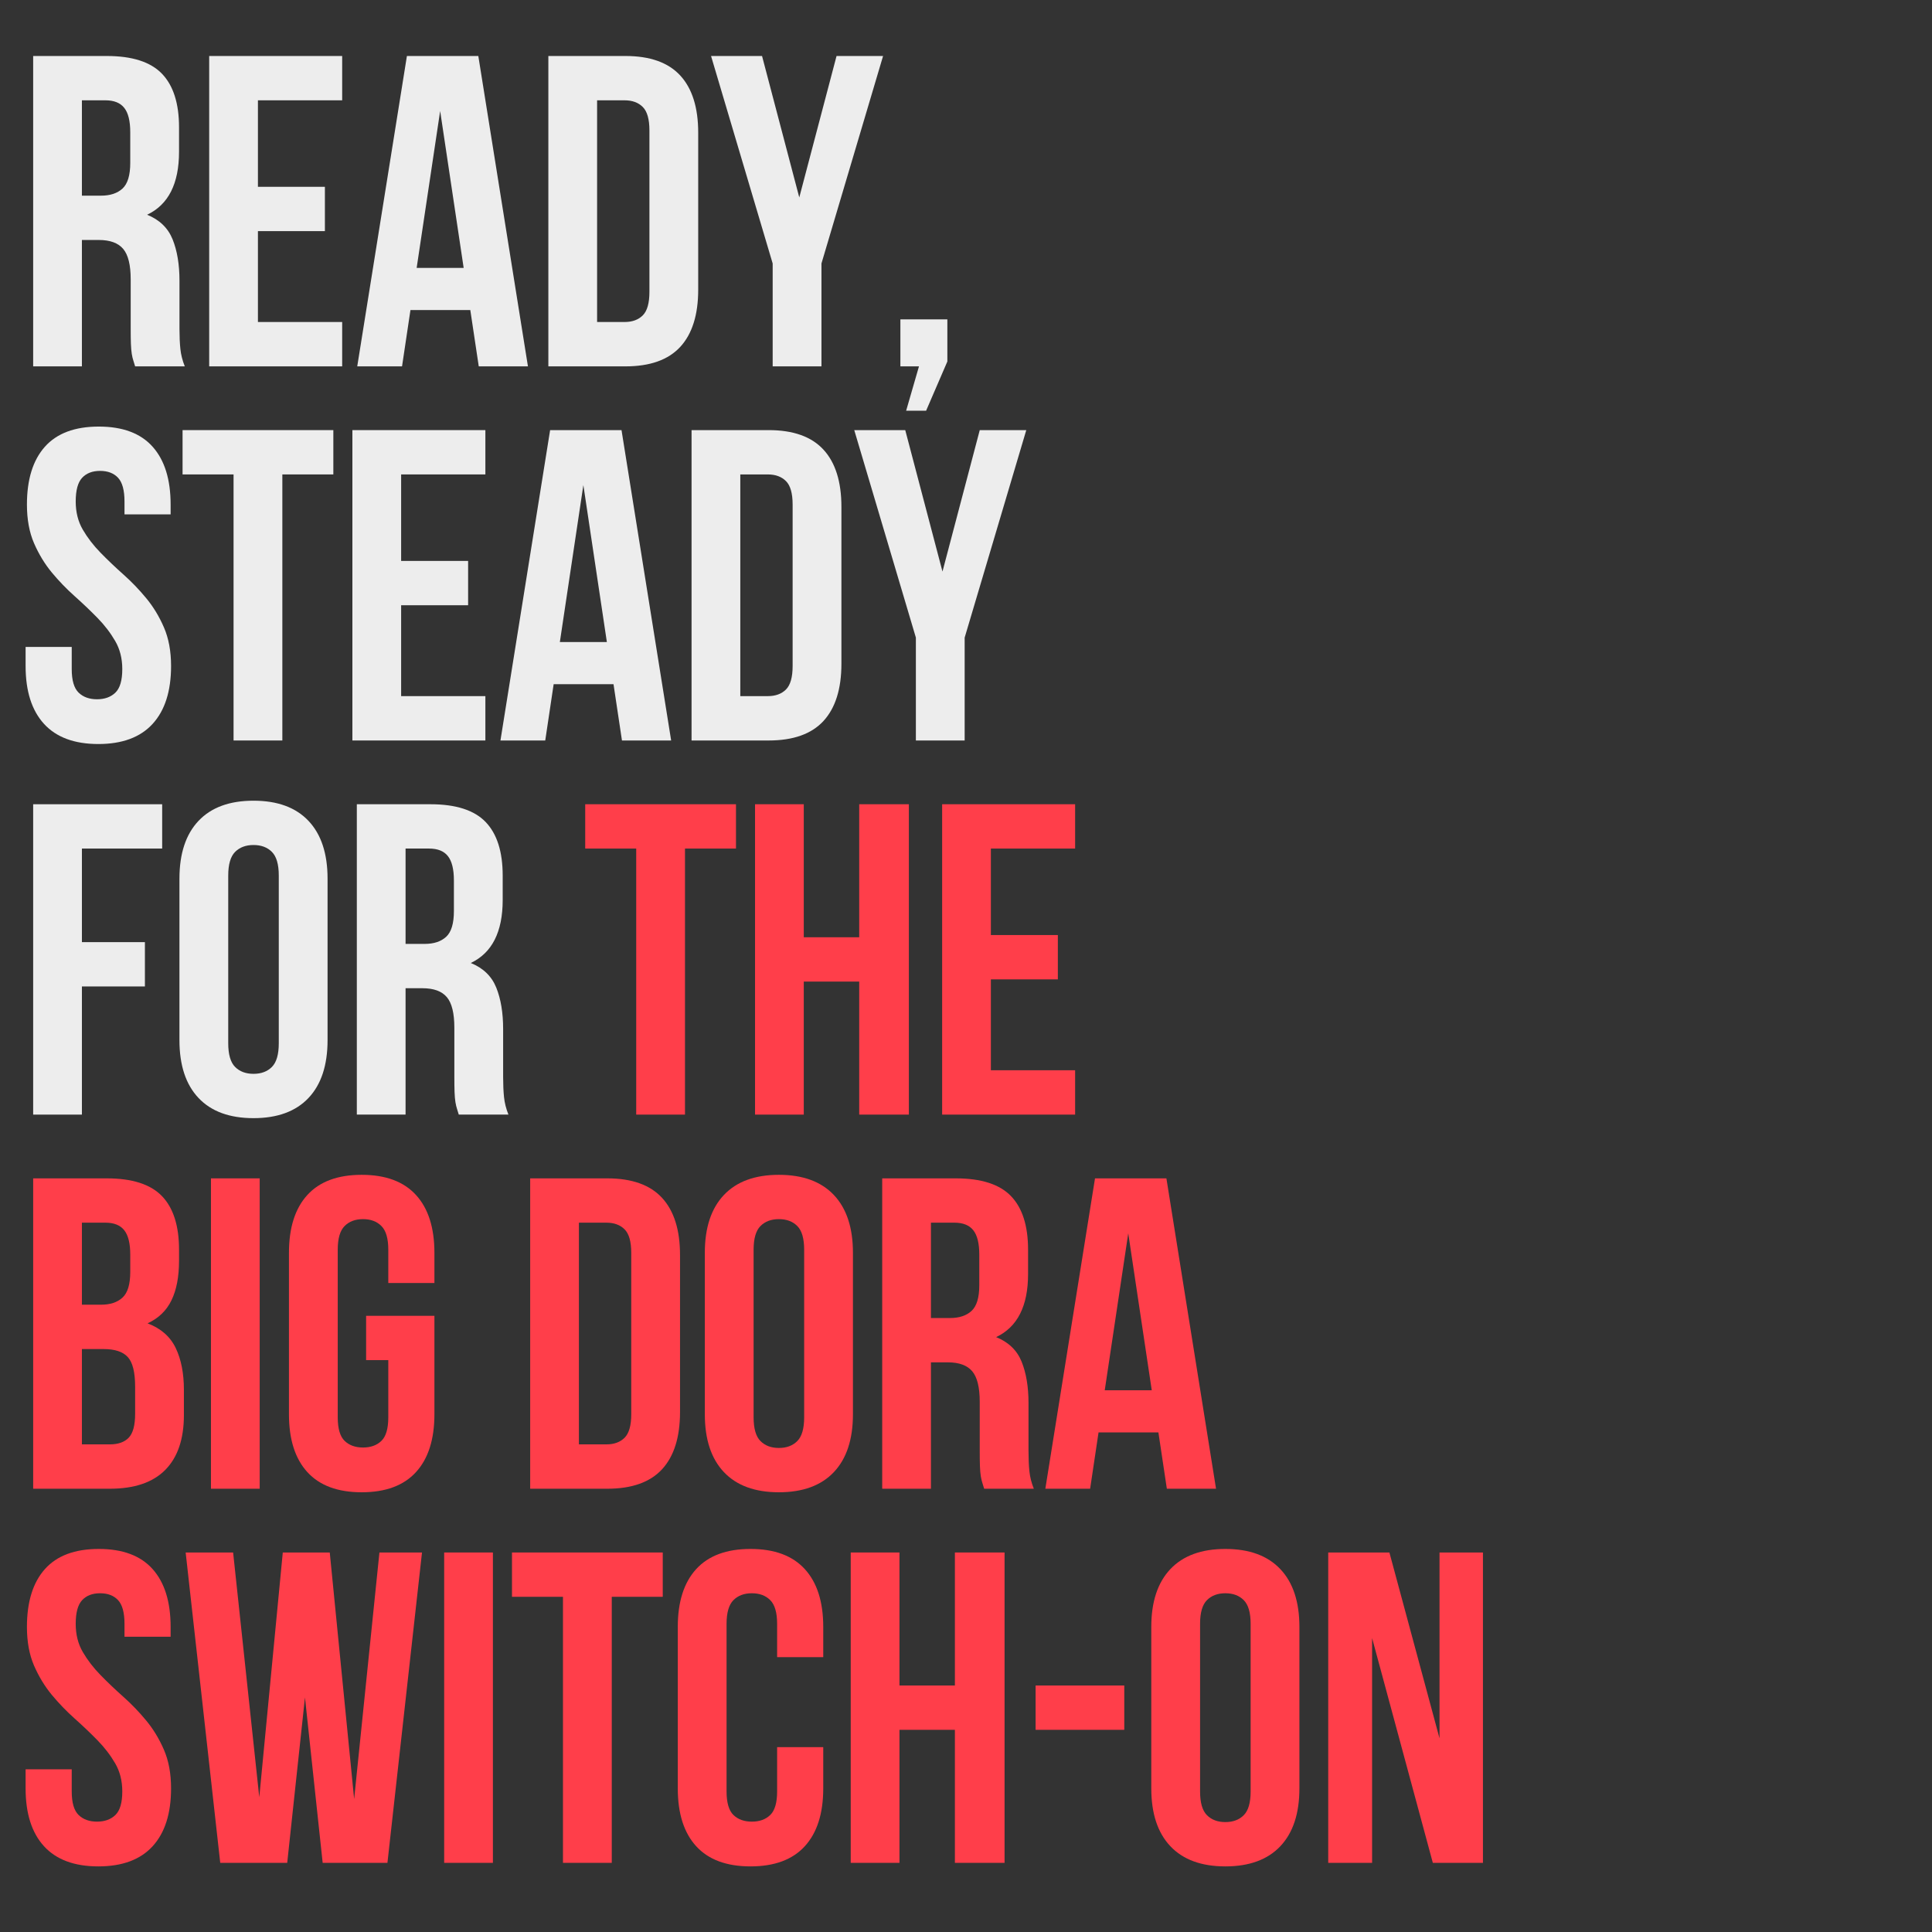
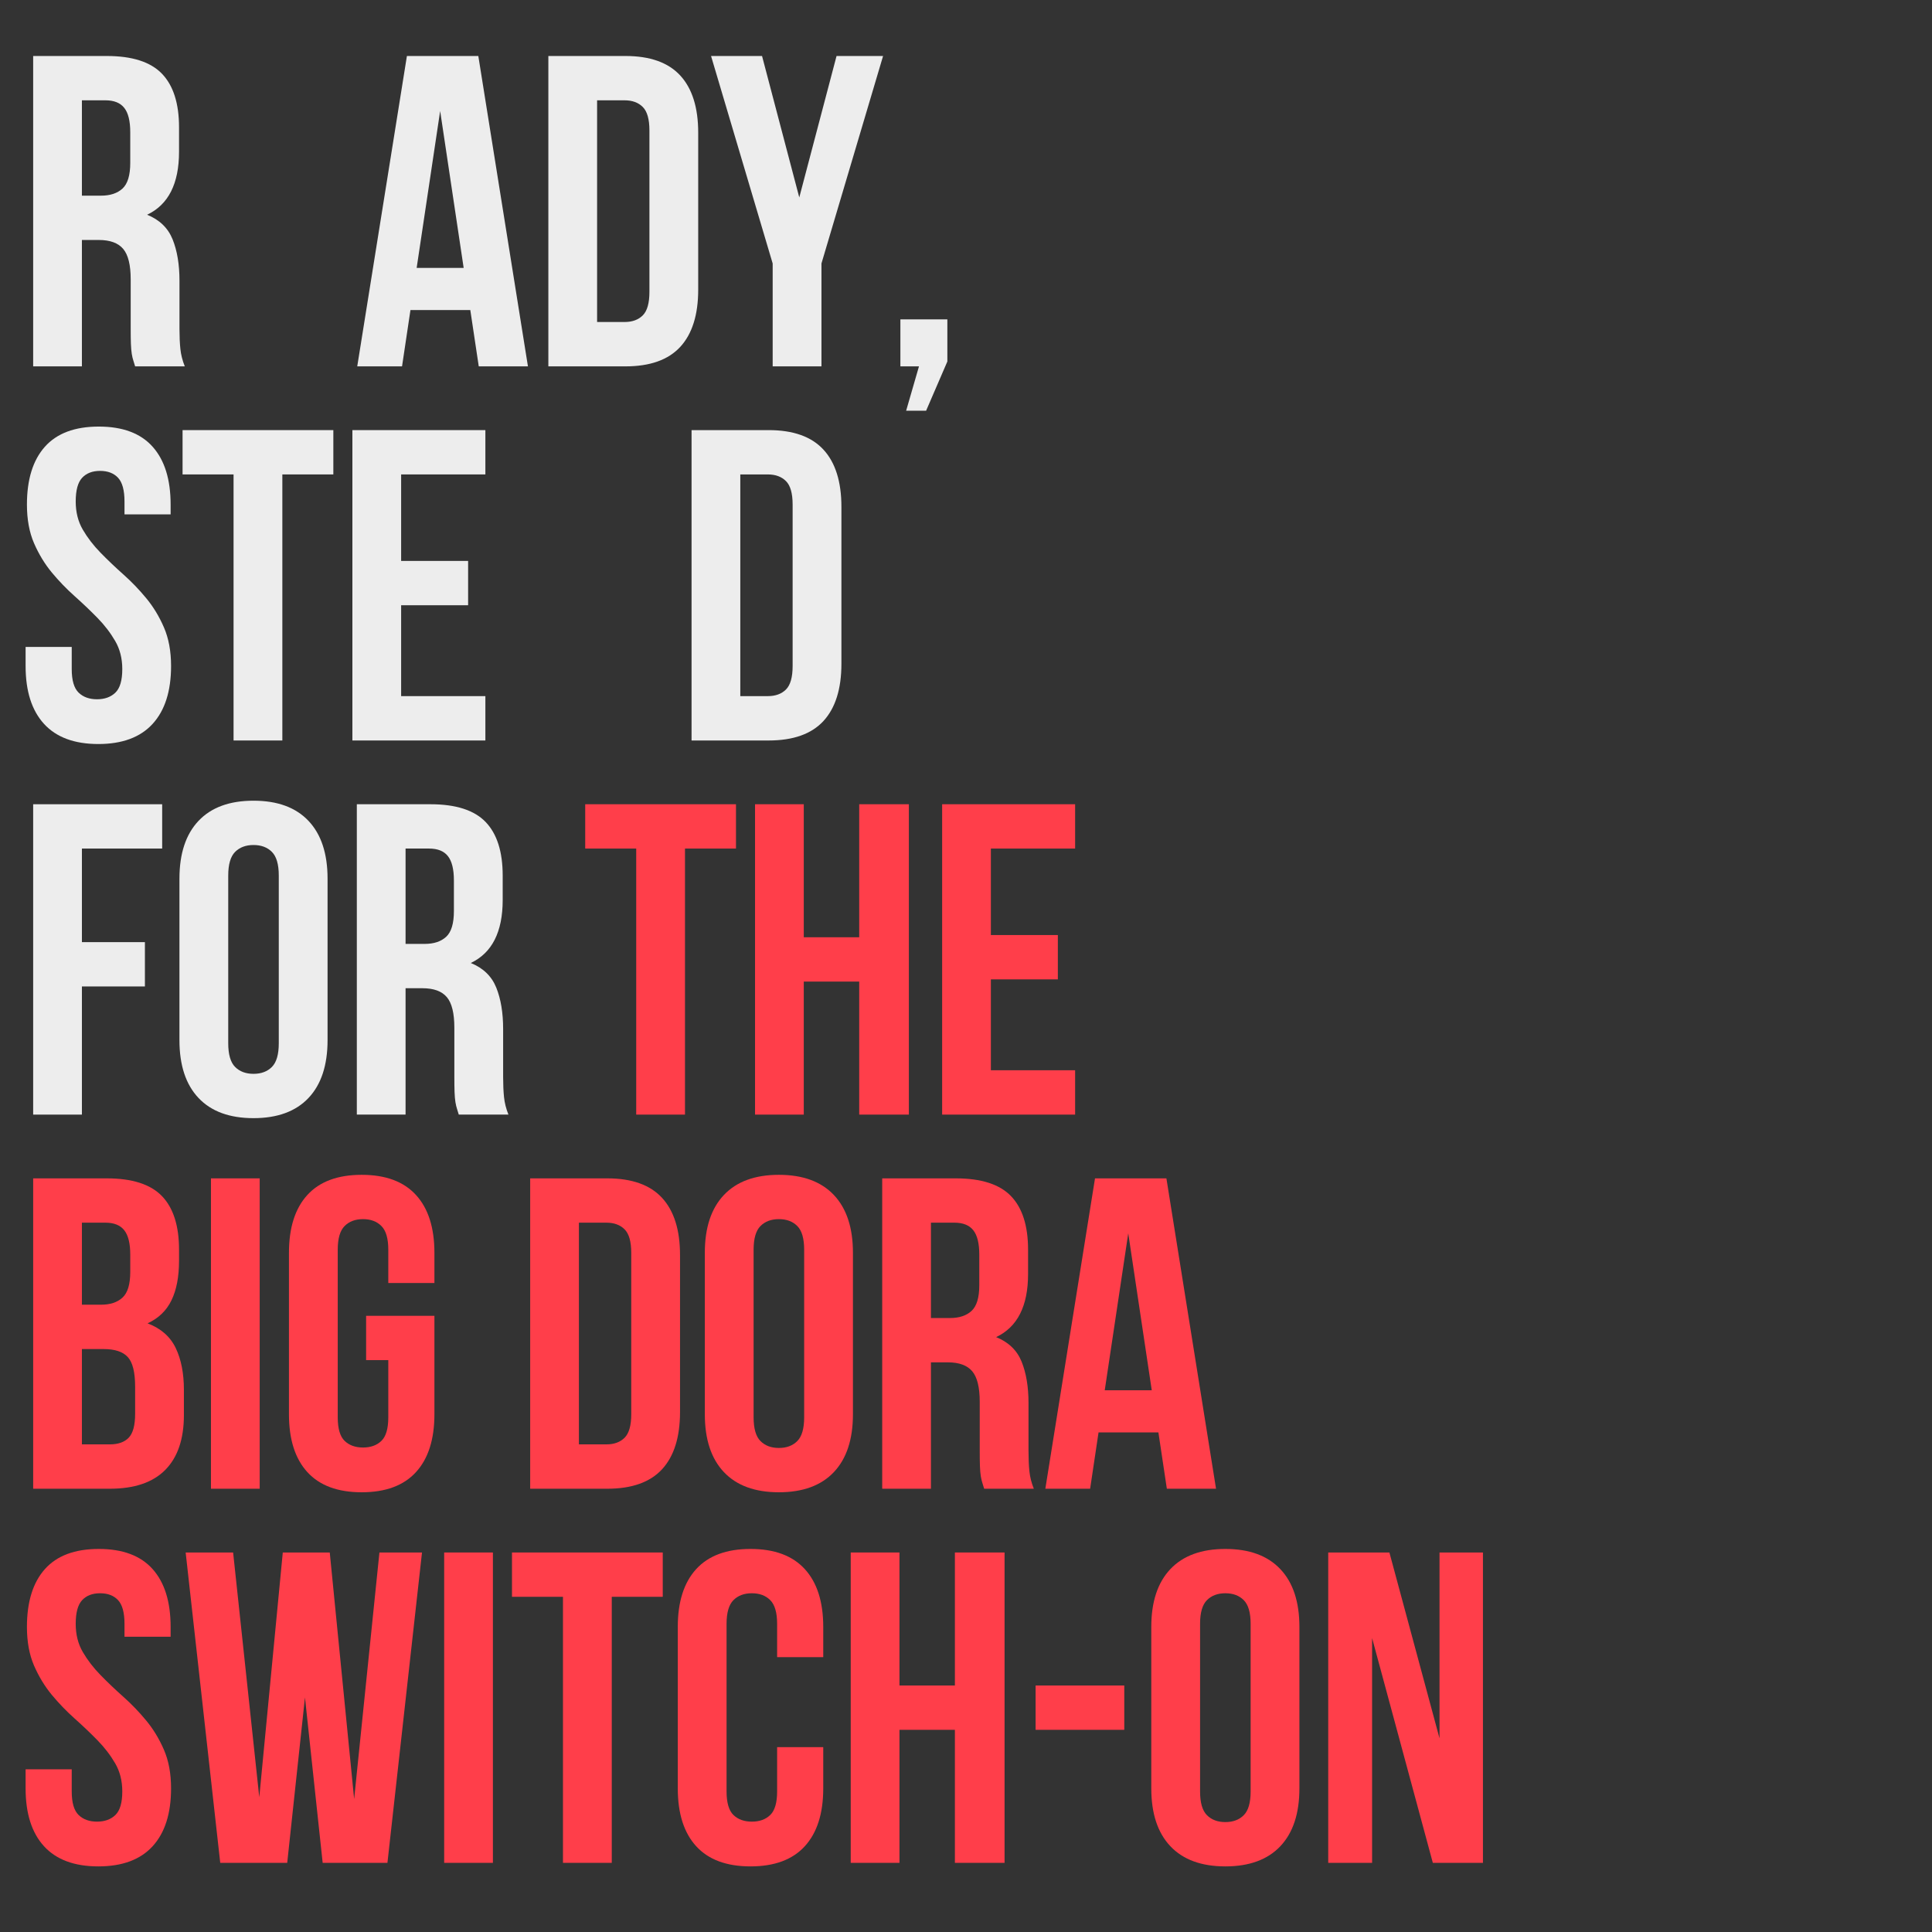
<svg xmlns="http://www.w3.org/2000/svg" width="1000" zoomAndPan="magnify" viewBox="0 0 750 750" height="1000" preserveAspectRatio="xMidYMid meet" version="1.0">
  <rect x="0" y="0" width="750" height="750" fill="#333333" stroke="none" />
  <defs>
    <g />
  </defs>
  <g fill="#ededed" fill-opacity="1">
    <g transform="translate(5.986, 142.222)">
      <g>
        <path d="M 46.469 0 C 46.238 -0.801 46.008 -1.547 45.781 -2.234 C 45.551 -2.922 45.348 -3.781 45.172 -4.812 C 45.004 -5.852 44.891 -7.176 44.828 -8.781 C 44.773 -10.383 44.75 -12.391 44.75 -14.797 L 44.75 -33.734 C 44.75 -39.359 43.773 -43.316 41.828 -45.609 C 39.879 -47.91 36.723 -49.062 32.359 -49.062 L 25.812 -49.062 L 25.812 0 L 6.891 0 L 6.891 -120.484 L 35.453 -120.484 C 45.328 -120.484 52.473 -118.188 56.891 -113.594 C 61.305 -109.008 63.516 -102.07 63.516 -92.781 L 63.516 -83.312 C 63.516 -70.914 59.383 -62.766 51.125 -58.859 C 55.938 -56.91 59.234 -53.727 61.016 -49.312 C 62.797 -44.895 63.688 -39.531 63.688 -33.219 L 63.688 -14.625 C 63.688 -11.645 63.801 -9.035 64.031 -6.797 C 64.258 -4.555 64.832 -2.289 65.75 0 Z M 25.812 -103.281 L 25.812 -66.266 L 33.219 -66.266 C 36.781 -66.266 39.562 -67.18 41.562 -69.016 C 43.57 -70.859 44.578 -74.188 44.578 -79 L 44.578 -90.875 C 44.578 -95.238 43.801 -98.395 42.25 -100.344 C 40.707 -102.301 38.27 -103.281 34.938 -103.281 Z M 25.812 -103.281 " />
      </g>
    </g>
  </g>
  <g fill="#ededed" fill-opacity="1">
    <g transform="translate(74.315, 142.222)">
      <g>
+         </g>
+     </g>
+   </g>
+   <g fill="#ededed" fill-opacity="1">
+     <g transform="translate(136.791, 142.222)">
+       <g>
+         <path d="M 68.156 0 L 49.062 0 L 45.781 -21.859 L 22.547 -21.859 L 19.281 0 L 1.891 0 L 21.172 -120.484 L 48.891 -120.484 Z M 24.953 -38.219 L 43.203 -38.219 L 34.078 -99.141 Z M 24.953 -38.219 " />
+       </g>
+     </g>
+   </g>
+   <g fill="#ededed" fill-opacity="1">
+     <g transform="translate(205.98, 142.222)">
+       <g>
+         <path d="M 6.891 -120.484 L 36.828 -120.484 C 46.359 -120.484 53.445 -117.957 58.094 -112.906 C 62.738 -107.863 65.062 -100.461 65.062 -90.703 L 65.062 -29.781 C 65.062 -20.02 62.738 -12.613 58.094 -7.562 C 53.445 -2.52 46.359 0 36.828 0 L 6.891 0 Z M 25.812 -103.281 L 25.812 -17.219 L 36.484 -17.219 C 39.473 -17.219 41.828 -18.078 43.547 -19.797 C 45.266 -21.516 46.125 -24.555 46.125 -28.922 L 46.125 -91.578 C 46.125 -95.93 45.266 -98.969 43.547 -100.688 C 41.828 -102.414 39.473 -103.281 36.484 -103.281 Z M 25.812 -103.281 " />
+       </g>
+     </g>
+   </g>
+   <g fill="#ededed" fill-opacity="1">
+     <g transform="translate(275.341, 142.222)">
+       <g>
+         <path d="M 24.609 -39.938 L 0.688 -120.484 L 20.484 -120.484 L 34.938 -65.578 L 49.406 -120.484 L 67.469 -120.484 L 43.547 -39.938 L 43.547 0 L 24.609 0 Z M 24.609 -39.938 " />
+       </g>
+     </g>
+   </g>
+   <g fill="#ededed" fill-opacity="1">
+     <g transform="translate(342.637, 142.222)">
+       <g>
+         <path d="M 6.891 0 L 6.891 -18.25 L 25.125 -18.25 L 25.125 -1.891 L 16.875 17.219 L 9.125 17.219 L 14.109 0 Z M 6.891 0 " />
+       </g>
+     </g>
+   </g>
+   <g fill="#ededed" fill-opacity="1">
+     <g transform="translate(5.986, 287.455)">
+       <g>
+         <path d="M 4.469 -91.578 C 4.469 -101.328 6.789 -108.812 11.438 -114.031 C 16.094 -119.25 23.066 -121.859 32.359 -121.859 C 41.648 -121.859 48.617 -119.25 53.266 -114.031 C 57.922 -108.812 60.25 -101.328 60.25 -91.578 L 60.25 -87.781 L 42.344 -87.781 L 42.344 -92.781 C 42.344 -97.133 41.508 -100.203 39.844 -101.984 C 38.176 -103.766 35.852 -104.656 32.875 -104.656 C 29.895 -104.656 27.57 -103.766 25.906 -101.984 C 24.238 -100.203 23.406 -97.133 23.406 -92.781 C 23.406 -88.645 24.32 -85 26.156 -81.844 C 28 -78.688 30.297 -75.703 33.047 -72.891 C 35.797 -70.078 38.75 -67.266 41.906 -64.453 C 45.062 -61.648 48.016 -58.582 50.766 -55.25 C 53.523 -51.926 55.82 -48.141 57.656 -43.891 C 59.5 -39.641 60.422 -34.648 60.422 -28.922 C 60.422 -19.16 58.035 -11.672 53.266 -6.453 C 48.504 -1.234 41.477 1.375 32.188 1.375 C 22.895 1.375 15.863 -1.234 11.094 -6.453 C 6.332 -11.672 3.953 -19.16 3.953 -28.922 L 3.953 -36.312 L 21.859 -36.312 L 21.859 -27.719 C 21.859 -23.352 22.75 -20.305 24.531 -18.578 C 26.312 -16.859 28.691 -16 31.672 -16 C 34.648 -16 37.031 -16.859 38.812 -18.578 C 40.594 -20.305 41.484 -23.352 41.484 -27.719 C 41.484 -31.844 40.562 -35.484 38.719 -38.641 C 36.883 -41.797 34.594 -44.781 31.844 -47.594 C 29.094 -50.406 26.141 -53.219 22.984 -56.031 C 19.828 -58.844 16.867 -61.91 14.109 -65.234 C 11.359 -68.566 9.062 -72.352 7.219 -76.594 C 5.383 -80.844 4.469 -85.836 4.469 -91.578 Z M 4.469 -91.578 " />
+       </g>
+     </g>
+   </g>
+   <g fill="#ededed" fill-opacity="1">
+     <g transform="translate(69.496, 287.455)">
+       <g>
+         <path d="M 1.375 -120.484 L 59.906 -120.484 L 59.906 -103.281 L 40.109 -103.281 L 40.109 0 L 21.172 0 L 21.172 -103.281 L 1.375 -103.281 Z M 1.375 -120.484 " />
+       </g>
+     </g>
+   </g>
+   <g fill="#ededed" fill-opacity="1">
+     <g transform="translate(129.907, 287.455)">
+       <g>
        <path d="M 25.812 -69.703 L 51.812 -69.703 L 51.812 -52.5 L 25.812 -52.5 L 25.812 -17.219 L 58.516 -17.219 L 58.516 0 L 6.891 0 L 6.891 -120.484 L 58.516 -120.484 L 58.516 -103.281 L 25.812 -103.281 Z M 25.812 -69.703 " />
      </g>
    </g>
  </g>
  <g fill="#ededed" fill-opacity="1">
-     <g transform="translate(136.791, 142.222)">
-       <g>
-         <path d="M 68.156 0 L 49.062 0 L 45.781 -21.859 L 22.547 -21.859 L 19.281 0 L 1.891 0 L 21.172 -120.484 L 48.891 -120.484 Z M 24.953 -38.219 L 43.203 -38.219 L 34.078 -99.141 Z M 24.953 -38.219 " />
-       </g>
-     </g>
-   </g>
-   <g fill="#ededed" fill-opacity="1">
-     <g transform="translate(205.98, 142.222)">
+     <g transform="translate(192.383, 287.455)">
+       <g>
+         </g>
+     </g>
+   </g>
+   <g fill="#ededed" fill-opacity="1">
+     <g transform="translate(261.572, 287.455)">
      <g>
        <path d="M 6.891 -120.484 L 36.828 -120.484 C 46.359 -120.484 53.445 -117.957 58.094 -112.906 C 62.738 -107.863 65.062 -100.461 65.062 -90.703 L 65.062 -29.781 C 65.062 -20.02 62.738 -12.613 58.094 -7.562 C 53.445 -2.52 46.359 0 36.828 0 L 6.891 0 Z M 25.812 -103.281 L 25.812 -17.219 L 36.484 -17.219 C 39.473 -17.219 41.828 -18.078 43.547 -19.797 C 45.266 -21.516 46.125 -24.555 46.125 -28.922 L 46.125 -91.578 C 46.125 -95.93 45.266 -98.969 43.547 -100.688 C 41.828 -102.414 39.473 -103.281 36.484 -103.281 Z M 25.812 -103.281 " />
      </g>
    </g>
  </g>
  <g fill="#ededed" fill-opacity="1">
-     <g transform="translate(275.341, 142.222)">
-       <g>
-         <path d="M 24.609 -39.938 L 0.688 -120.484 L 20.484 -120.484 L 34.938 -65.578 L 49.406 -120.484 L 67.469 -120.484 L 43.547 -39.938 L 43.547 0 L 24.609 0 Z M 24.609 -39.938 " />
-       </g>
-     </g>
-   </g>
-   <g fill="#ededed" fill-opacity="1">
-     <g transform="translate(342.637, 142.222)">
-       <g>
-         <path d="M 6.891 0 L 6.891 -18.25 L 25.125 -18.25 L 25.125 -1.891 L 16.875 17.219 L 9.125 17.219 L 14.109 0 Z M 6.891 0 " />
-       </g>
-     </g>
-   </g>
-   <g fill="#ededed" fill-opacity="1">
-     <g transform="translate(5.986, 287.455)">
-       <g>
-         <path d="M 4.469 -91.578 C 4.469 -101.328 6.789 -108.812 11.438 -114.031 C 16.094 -119.25 23.066 -121.859 32.359 -121.859 C 41.648 -121.859 48.617 -119.25 53.266 -114.031 C 57.922 -108.812 60.25 -101.328 60.25 -91.578 L 60.25 -87.781 L 42.344 -87.781 L 42.344 -92.781 C 42.344 -97.133 41.508 -100.203 39.844 -101.984 C 38.176 -103.766 35.852 -104.656 32.875 -104.656 C 29.895 -104.656 27.57 -103.766 25.906 -101.984 C 24.238 -100.203 23.406 -97.133 23.406 -92.781 C 23.406 -88.645 24.32 -85 26.156 -81.844 C 28 -78.688 30.297 -75.703 33.047 -72.891 C 35.797 -70.078 38.75 -67.266 41.906 -64.453 C 45.062 -61.648 48.016 -58.582 50.766 -55.25 C 53.523 -51.926 55.82 -48.141 57.656 -43.891 C 59.5 -39.641 60.422 -34.648 60.422 -28.922 C 60.422 -19.16 58.035 -11.672 53.266 -6.453 C 48.504 -1.234 41.477 1.375 32.188 1.375 C 22.895 1.375 15.863 -1.234 11.094 -6.453 C 6.332 -11.672 3.953 -19.16 3.953 -28.922 L 3.953 -36.312 L 21.859 -36.312 L 21.859 -27.719 C 21.859 -23.352 22.75 -20.305 24.531 -18.578 C 26.312 -16.859 28.691 -16 31.672 -16 C 34.648 -16 37.031 -16.859 38.812 -18.578 C 40.594 -20.305 41.484 -23.352 41.484 -27.719 C 41.484 -31.844 40.562 -35.484 38.719 -38.641 C 36.883 -41.797 34.594 -44.781 31.844 -47.594 C 29.094 -50.406 26.141 -53.219 22.984 -56.031 C 19.828 -58.844 16.867 -61.91 14.109 -65.234 C 11.359 -68.566 9.062 -72.352 7.219 -76.594 C 5.383 -80.844 4.469 -85.836 4.469 -91.578 Z M 4.469 -91.578 " />
-       </g>
-     </g>
-   </g>
-   <g fill="#ededed" fill-opacity="1">
-     <g transform="translate(69.496, 287.455)">
-       <g>
-         <path d="M 1.375 -120.484 L 59.906 -120.484 L 59.906 -103.281 L 40.109 -103.281 L 40.109 0 L 21.172 0 L 21.172 -103.281 L 1.375 -103.281 Z M 1.375 -120.484 " />
-       </g>
-     </g>
-   </g>
-   <g fill="#ededed" fill-opacity="1">
-     <g transform="translate(129.907, 287.455)">
-       <g>
-         <path d="M 25.812 -69.703 L 51.812 -69.703 L 51.812 -52.5 L 25.812 -52.5 L 25.812 -17.219 L 58.516 -17.219 L 58.516 0 L 6.891 0 L 6.891 -120.484 L 58.516 -120.484 L 58.516 -103.281 L 25.812 -103.281 Z M 25.812 -69.703 " />
-       </g>
-     </g>
-   </g>
-   <g fill="#ededed" fill-opacity="1">
-     <g transform="translate(192.383, 287.455)">
-       <g>
-         <path d="M 68.156 0 L 49.062 0 L 45.781 -21.859 L 22.547 -21.859 L 19.281 0 L 1.891 0 L 21.172 -120.484 L 48.891 -120.484 Z M 24.953 -38.219 L 43.203 -38.219 L 34.078 -99.141 Z M 24.953 -38.219 " />
-       </g>
-     </g>
-   </g>
-   <g fill="#ededed" fill-opacity="1">
-     <g transform="translate(261.572, 287.455)">
-       <g>
-         <path d="M 6.891 -120.484 L 36.828 -120.484 C 46.359 -120.484 53.445 -117.957 58.094 -112.906 C 62.738 -107.863 65.062 -100.461 65.062 -90.703 L 65.062 -29.781 C 65.062 -20.02 62.738 -12.613 58.094 -7.562 C 53.445 -2.52 46.359 0 36.828 0 L 6.891 0 Z M 25.812 -103.281 L 25.812 -17.219 L 36.484 -17.219 C 39.473 -17.219 41.828 -18.078 43.547 -19.797 C 45.266 -21.516 46.125 -24.555 46.125 -28.922 L 46.125 -91.578 C 46.125 -95.93 45.266 -98.969 43.547 -100.688 C 41.828 -102.414 39.473 -103.281 36.484 -103.281 Z M 25.812 -103.281 " />
-       </g>
-     </g>
-   </g>
-   <g fill="#ededed" fill-opacity="1">
    <g transform="translate(330.933, 287.455)">
      <g>
-         <path d="M 24.609 -39.938 L 0.688 -120.484 L 20.484 -120.484 L 34.938 -65.578 L 49.406 -120.484 L 67.469 -120.484 L 43.547 -39.938 L 43.547 0 L 24.609 0 Z M 24.609 -39.938 " />
-       </g>
+         </g>
    </g>
  </g>
  <g fill="#ededed" fill-opacity="1">
    <g transform="translate(5.986, 432.689)">
      <g>
        <path d="M 25.812 -66.953 L 50.266 -66.953 L 50.266 -49.75 L 25.812 -49.75 L 25.812 0 L 6.891 0 L 6.891 -120.484 L 56.969 -120.484 L 56.969 -103.281 L 25.812 -103.281 Z M 25.812 -66.953 " />
      </g>
    </g>
  </g>
  <g fill="#ededed" fill-opacity="1">
    <g transform="translate(64.332, 432.689)">
      <g>
        <path d="M 24.266 -27.719 C 24.266 -23.352 25.156 -20.281 26.938 -18.5 C 28.719 -16.719 31.098 -15.828 34.078 -15.828 C 37.066 -15.828 39.445 -16.719 41.219 -18.5 C 43 -20.281 43.891 -23.352 43.891 -27.719 L 43.891 -92.781 C 43.891 -97.133 43 -100.203 41.219 -101.984 C 39.445 -103.766 37.066 -104.656 34.078 -104.656 C 31.098 -104.656 28.719 -103.766 26.938 -101.984 C 25.156 -100.203 24.266 -97.133 24.266 -92.781 Z M 5.328 -91.578 C 5.328 -101.328 7.797 -108.812 12.734 -114.031 C 17.672 -119.25 24.785 -121.859 34.078 -121.859 C 43.367 -121.859 50.484 -119.25 55.422 -114.031 C 60.359 -108.812 62.828 -101.328 62.828 -91.578 L 62.828 -28.922 C 62.828 -19.16 60.359 -11.672 55.422 -6.453 C 50.484 -1.234 43.367 1.375 34.078 1.375 C 24.785 1.375 17.672 -1.234 12.734 -6.453 C 7.797 -11.672 5.328 -19.16 5.328 -28.922 Z M 5.328 -91.578 " />
      </g>
    </g>
  </g>
  <g fill="#ededed" fill-opacity="1">
    <g transform="translate(131.628, 432.689)">
      <g>
        <path d="M 46.469 0 C 46.238 -0.801 46.008 -1.547 45.781 -2.234 C 45.551 -2.922 45.348 -3.781 45.172 -4.812 C 45.004 -5.852 44.891 -7.176 44.828 -8.781 C 44.773 -10.383 44.75 -12.391 44.75 -14.797 L 44.75 -33.734 C 44.75 -39.359 43.773 -43.316 41.828 -45.609 C 39.879 -47.91 36.723 -49.062 32.359 -49.062 L 25.812 -49.062 L 25.812 0 L 6.891 0 L 6.891 -120.484 L 35.453 -120.484 C 45.328 -120.484 52.473 -118.188 56.891 -113.594 C 61.305 -109.008 63.516 -102.07 63.516 -92.781 L 63.516 -83.312 C 63.516 -70.914 59.383 -62.766 51.125 -58.859 C 55.938 -56.91 59.234 -53.727 61.016 -49.312 C 62.797 -44.895 63.688 -39.531 63.688 -33.219 L 63.688 -14.625 C 63.688 -11.645 63.801 -9.035 64.031 -6.797 C 64.258 -4.555 64.832 -2.289 65.75 0 Z M 25.812 -103.281 L 25.812 -66.266 L 33.219 -66.266 C 36.781 -66.266 39.562 -67.18 41.562 -69.016 C 43.57 -70.859 44.578 -74.188 44.578 -79 L 44.578 -90.875 C 44.578 -95.238 43.801 -98.395 42.25 -100.344 C 40.707 -102.301 38.27 -103.281 34.938 -103.281 Z M 25.812 -103.281 " />
      </g>
    </g>
  </g>
  <g fill="#ededed" fill-opacity="1">
    <g transform="translate(199.956, 432.689)">
      <g />
    </g>
  </g>
  <g fill="#ff3e4a" fill-opacity="1">
    <g transform="translate(225.804, 432.689)">
      <g>
        <path d="M 1.375 -120.484 L 59.906 -120.484 L 59.906 -103.281 L 40.109 -103.281 L 40.109 0 L 21.172 0 L 21.172 -103.281 L 1.375 -103.281 Z M 1.375 -120.484 " />
      </g>
    </g>
  </g>
  <g fill="#ff3e4a" fill-opacity="1">
    <g transform="translate(286.215, 432.689)">
      <g>
        <path d="M 25.812 0 L 6.891 0 L 6.891 -120.484 L 25.812 -120.484 L 25.812 -68.844 L 47.328 -68.844 L 47.328 -120.484 L 66.609 -120.484 L 66.609 0 L 47.328 0 L 47.328 -51.641 L 25.812 -51.641 Z M 25.812 0 " />
      </g>
    </g>
  </g>
  <g fill="#ff3e4a" fill-opacity="1">
    <g transform="translate(358.846, 432.689)">
      <g>
        <path d="M 25.812 -69.703 L 51.812 -69.703 L 51.812 -52.5 L 25.812 -52.5 L 25.812 -17.219 L 58.516 -17.219 L 58.516 0 L 6.891 0 L 6.891 -120.484 L 58.516 -120.484 L 58.516 -103.281 L 25.812 -103.281 Z M 25.812 -69.703 " />
      </g>
    </g>
  </g>
  <g fill="#ff3e4a" fill-opacity="1">
    <g transform="translate(5.986, 577.923)">
      <g>
        <path d="M 35.453 -120.484 C 45.328 -120.484 52.473 -118.188 56.891 -113.594 C 61.305 -109.008 63.516 -102.07 63.516 -92.781 L 63.516 -88.469 C 63.516 -82.27 62.535 -77.16 60.578 -73.141 C 58.629 -69.129 55.535 -66.148 51.297 -64.203 C 56.453 -62.254 60.094 -59.066 62.219 -54.641 C 64.344 -50.223 65.406 -44.805 65.406 -38.391 L 65.406 -28.578 C 65.406 -19.273 62.992 -12.188 58.172 -7.312 C 53.359 -2.438 46.188 0 36.656 0 L 6.891 0 L 6.891 -120.484 Z M 25.812 -54.219 L 25.812 -17.219 L 36.656 -17.219 C 39.875 -17.219 42.312 -18.078 43.969 -19.797 C 45.633 -21.516 46.469 -24.613 46.469 -29.094 L 46.469 -39.594 C 46.469 -45.207 45.52 -49.047 43.625 -51.109 C 41.738 -53.18 38.613 -54.219 34.25 -54.219 Z M 25.812 -103.281 L 25.812 -71.438 L 33.219 -71.438 C 36.781 -71.438 39.562 -72.352 41.562 -74.188 C 43.57 -76.02 44.578 -79.348 44.578 -84.172 L 44.578 -90.875 C 44.578 -95.238 43.801 -98.395 42.25 -100.344 C 40.707 -102.301 38.27 -103.281 34.938 -103.281 Z M 25.812 -103.281 " />
      </g>
    </g>
  </g>
  <g fill="#ff3e4a" fill-opacity="1">
    <g transform="translate(75.003, 577.923)">
      <g>
        <path d="M 6.891 -120.484 L 25.812 -120.484 L 25.812 0 L 6.891 0 Z M 6.891 -120.484 " />
      </g>
    </g>
  </g>
  <g fill="#ff3e4a" fill-opacity="1">
    <g transform="translate(106.844, 577.923)">
      <g>
        <path d="M 35.281 -67.125 L 61.797 -67.125 L 61.797 -28.922 C 61.797 -19.16 59.41 -11.672 54.641 -6.453 C 49.879 -1.234 42.852 1.375 33.562 1.375 C 24.27 1.375 17.238 -1.234 12.469 -6.453 C 7.707 -11.672 5.328 -19.16 5.328 -28.922 L 5.328 -91.578 C 5.328 -101.328 7.707 -108.812 12.469 -114.031 C 17.238 -119.25 24.27 -121.859 33.562 -121.859 C 42.852 -121.859 49.879 -119.25 54.641 -114.031 C 59.41 -108.812 61.797 -101.328 61.797 -91.578 L 61.797 -79.859 L 43.891 -79.859 L 43.891 -92.781 C 43.891 -97.133 43 -100.203 41.219 -101.984 C 39.445 -103.766 37.066 -104.656 34.078 -104.656 C 31.098 -104.656 28.719 -103.766 26.938 -101.984 C 25.156 -100.203 24.266 -97.133 24.266 -92.781 L 24.266 -27.719 C 24.266 -23.352 25.156 -20.305 26.938 -18.578 C 28.719 -16.859 31.098 -16 34.078 -16 C 37.066 -16 39.445 -16.859 41.219 -18.578 C 43 -20.305 43.891 -23.352 43.891 -27.719 L 43.891 -49.922 L 35.281 -49.922 Z M 35.281 -67.125 " />
      </g>
    </g>
  </g>
  <g fill="#ff3e4a" fill-opacity="1">
    <g transform="translate(173.107, 577.923)">
      <g />
    </g>
  </g>
  <g fill="#ff3e4a" fill-opacity="1">
    <g transform="translate(198.923, 577.923)">
      <g>
        <path d="M 6.891 -120.484 L 36.828 -120.484 C 46.359 -120.484 53.445 -117.957 58.094 -112.906 C 62.738 -107.863 65.062 -100.461 65.062 -90.703 L 65.062 -29.781 C 65.062 -20.02 62.738 -12.613 58.094 -7.562 C 53.445 -2.52 46.359 0 36.828 0 L 6.891 0 Z M 25.812 -103.281 L 25.812 -17.219 L 36.484 -17.219 C 39.473 -17.219 41.828 -18.078 43.547 -19.797 C 45.266 -21.516 46.125 -24.555 46.125 -28.922 L 46.125 -91.578 C 46.125 -95.93 45.266 -98.969 43.547 -100.688 C 41.828 -102.414 39.473 -103.281 36.484 -103.281 Z M 25.812 -103.281 " />
      </g>
    </g>
  </g>
  <g fill="#ff3e4a" fill-opacity="1">
    <g transform="translate(268.284, 577.923)">
      <g>
        <path d="M 24.266 -27.719 C 24.266 -23.352 25.156 -20.281 26.938 -18.5 C 28.719 -16.719 31.098 -15.828 34.078 -15.828 C 37.066 -15.828 39.445 -16.719 41.219 -18.5 C 43 -20.281 43.891 -23.352 43.891 -27.719 L 43.891 -92.781 C 43.891 -97.133 43 -100.203 41.219 -101.984 C 39.445 -103.766 37.066 -104.656 34.078 -104.656 C 31.098 -104.656 28.719 -103.766 26.938 -101.984 C 25.156 -100.203 24.266 -97.133 24.266 -92.781 Z M 5.328 -91.578 C 5.328 -101.328 7.797 -108.812 12.734 -114.031 C 17.672 -119.25 24.785 -121.859 34.078 -121.859 C 43.367 -121.859 50.484 -119.25 55.422 -114.031 C 60.359 -108.812 62.828 -101.328 62.828 -91.578 L 62.828 -28.922 C 62.828 -19.16 60.359 -11.672 55.422 -6.453 C 50.484 -1.234 43.367 1.375 34.078 1.375 C 24.785 1.375 17.672 -1.234 12.734 -6.453 C 7.797 -11.672 5.328 -19.16 5.328 -28.922 Z M 5.328 -91.578 " />
      </g>
    </g>
  </g>
  <g fill="#ff3e4a" fill-opacity="1">
    <g transform="translate(335.58, 577.923)">
      <g>
        <path d="M 46.469 0 C 46.238 -0.801 46.008 -1.547 45.781 -2.234 C 45.551 -2.922 45.348 -3.781 45.172 -4.812 C 45.004 -5.852 44.891 -7.176 44.828 -8.781 C 44.773 -10.383 44.75 -12.391 44.75 -14.797 L 44.75 -33.734 C 44.75 -39.359 43.773 -43.316 41.828 -45.609 C 39.879 -47.91 36.723 -49.062 32.359 -49.062 L 25.812 -49.062 L 25.812 0 L 6.891 0 L 6.891 -120.484 L 35.453 -120.484 C 45.328 -120.484 52.473 -118.188 56.891 -113.594 C 61.305 -109.008 63.516 -102.07 63.516 -92.781 L 63.516 -83.312 C 63.516 -70.914 59.383 -62.766 51.125 -58.859 C 55.938 -56.91 59.234 -53.727 61.016 -49.312 C 62.797 -44.895 63.688 -39.531 63.688 -33.219 L 63.688 -14.625 C 63.688 -11.645 63.801 -9.035 64.031 -6.797 C 64.258 -4.555 64.832 -2.289 65.75 0 Z M 25.812 -103.281 L 25.812 -66.266 L 33.219 -66.266 C 36.781 -66.266 39.562 -67.18 41.562 -69.016 C 43.57 -70.859 44.578 -74.188 44.578 -79 L 44.578 -90.875 C 44.578 -95.238 43.801 -98.395 42.25 -100.344 C 40.707 -102.301 38.27 -103.281 34.938 -103.281 Z M 25.812 -103.281 " />
      </g>
    </g>
  </g>
  <g fill="#ff3e4a" fill-opacity="1">
    <g transform="translate(403.908, 577.923)">
      <g>
        <path d="M 68.156 0 L 49.062 0 L 45.781 -21.859 L 22.547 -21.859 L 19.281 0 L 1.891 0 L 21.172 -120.484 L 48.891 -120.484 Z M 24.953 -38.219 L 43.203 -38.219 L 34.078 -99.141 Z M 24.953 -38.219 " />
      </g>
    </g>
  </g>
  <g fill="#ff3e4a" fill-opacity="1">
    <g transform="translate(5.986, 723.157)">
      <g>
        <path d="M 4.469 -91.578 C 4.469 -101.328 6.789 -108.812 11.438 -114.031 C 16.094 -119.25 23.066 -121.859 32.359 -121.859 C 41.648 -121.859 48.617 -119.25 53.266 -114.031 C 57.922 -108.812 60.25 -101.328 60.25 -91.578 L 60.25 -87.781 L 42.344 -87.781 L 42.344 -92.781 C 42.344 -97.133 41.508 -100.203 39.844 -101.984 C 38.176 -103.766 35.852 -104.656 32.875 -104.656 C 29.895 -104.656 27.57 -103.766 25.906 -101.984 C 24.238 -100.203 23.406 -97.133 23.406 -92.781 C 23.406 -88.645 24.32 -85 26.156 -81.844 C 28 -78.688 30.297 -75.703 33.047 -72.891 C 35.797 -70.078 38.75 -67.266 41.906 -64.453 C 45.062 -61.648 48.016 -58.582 50.766 -55.25 C 53.523 -51.926 55.82 -48.141 57.656 -43.891 C 59.5 -39.641 60.422 -34.648 60.422 -28.922 C 60.422 -19.16 58.035 -11.672 53.266 -6.453 C 48.504 -1.234 41.477 1.375 32.188 1.375 C 22.895 1.375 15.863 -1.234 11.094 -6.453 C 6.332 -11.672 3.953 -19.16 3.953 -28.922 L 3.953 -36.312 L 21.859 -36.312 L 21.859 -27.719 C 21.859 -23.352 22.75 -20.305 24.531 -18.578 C 26.312 -16.859 28.691 -16 31.672 -16 C 34.648 -16 37.031 -16.859 38.812 -18.578 C 40.594 -20.305 41.484 -23.352 41.484 -27.719 C 41.484 -31.844 40.562 -35.484 38.719 -38.641 C 36.883 -41.797 34.594 -44.781 31.844 -47.594 C 29.094 -50.406 26.141 -53.219 22.984 -56.031 C 19.828 -58.844 16.867 -61.91 14.109 -65.234 C 11.359 -68.566 9.062 -72.352 7.219 -76.594 C 5.383 -80.844 4.469 -85.836 4.469 -91.578 Z M 4.469 -91.578 " />
      </g>
    </g>
  </g>
  <g fill="#ff3e4a" fill-opacity="1">
    <g transform="translate(69.496, 723.157)">
      <g>
        <path d="M 48.891 -64.203 L 42 0 L 16 0 L 2.578 -120.484 L 21 -120.484 L 31.156 -25.469 L 40.281 -120.484 L 58.516 -120.484 L 67.984 -24.781 L 77.797 -120.484 L 94.328 -120.484 L 80.906 0 L 55.766 0 Z M 48.891 -64.203 " />
      </g>
    </g>
  </g>
  <g fill="#ff3e4a" fill-opacity="1">
    <g transform="translate(165.534, 723.157)">
      <g>
        <path d="M 6.891 -120.484 L 25.812 -120.484 L 25.812 0 L 6.891 0 Z M 6.891 -120.484 " />
      </g>
    </g>
  </g>
  <g fill="#ff3e4a" fill-opacity="1">
    <g transform="translate(197.375, 723.157)">
      <g>
        <path d="M 1.375 -120.484 L 59.906 -120.484 L 59.906 -103.281 L 40.109 -103.281 L 40.109 0 L 21.172 0 L 21.172 -103.281 L 1.375 -103.281 Z M 1.375 -120.484 " />
      </g>
    </g>
  </g>
  <g fill="#ff3e4a" fill-opacity="1">
    <g transform="translate(257.786, 723.157)">
      <g>
        <path d="M 61.797 -44.922 L 61.797 -28.922 C 61.797 -19.16 59.41 -11.672 54.641 -6.453 C 49.879 -1.234 42.852 1.375 33.562 1.375 C 24.27 1.375 17.238 -1.234 12.469 -6.453 C 7.707 -11.672 5.328 -19.16 5.328 -28.922 L 5.328 -91.578 C 5.328 -101.328 7.707 -108.812 12.469 -114.031 C 17.238 -119.25 24.27 -121.859 33.562 -121.859 C 42.852 -121.859 49.879 -119.25 54.641 -114.031 C 59.41 -108.812 61.797 -101.328 61.797 -91.578 L 61.797 -79.859 L 43.891 -79.859 L 43.891 -92.781 C 43.891 -97.133 43 -100.203 41.219 -101.984 C 39.445 -103.766 37.066 -104.656 34.078 -104.656 C 31.098 -104.656 28.719 -103.766 26.938 -101.984 C 25.156 -100.203 24.266 -97.133 24.266 -92.781 L 24.266 -27.719 C 24.266 -23.352 25.156 -20.305 26.938 -18.578 C 28.719 -16.859 31.098 -16 34.078 -16 C 37.066 -16 39.445 -16.859 41.219 -18.578 C 43 -20.305 43.891 -23.352 43.891 -27.719 L 43.891 -44.922 Z M 61.797 -44.922 " />
      </g>
    </g>
  </g>
  <g fill="#ff3e4a" fill-opacity="1">
    <g transform="translate(323.36, 723.157)">
      <g>
        <path d="M 25.812 0 L 6.891 0 L 6.891 -120.484 L 25.812 -120.484 L 25.812 -68.844 L 47.328 -68.844 L 47.328 -120.484 L 66.609 -120.484 L 66.609 0 L 47.328 0 L 47.328 -51.641 L 25.812 -51.641 Z M 25.812 0 " />
      </g>
    </g>
  </g>
  <g fill="#ff3e4a" fill-opacity="1">
    <g transform="translate(395.991, 723.157)">
      <g>
        <path d="M 6.031 -68.844 L 40.453 -68.844 L 40.453 -51.641 L 6.031 -51.641 Z M 6.031 -68.844 " />
      </g>
    </g>
  </g>
  <g fill="#ff3e4a" fill-opacity="1">
    <g transform="translate(441.601, 723.157)">
      <g>
        <path d="M 24.266 -27.719 C 24.266 -23.352 25.156 -20.281 26.938 -18.5 C 28.719 -16.719 31.098 -15.828 34.078 -15.828 C 37.066 -15.828 39.445 -16.719 41.219 -18.5 C 43 -20.281 43.891 -23.352 43.891 -27.719 L 43.891 -92.781 C 43.891 -97.133 43 -100.203 41.219 -101.984 C 39.445 -103.766 37.066 -104.656 34.078 -104.656 C 31.098 -104.656 28.719 -103.766 26.938 -101.984 C 25.156 -100.203 24.266 -97.133 24.266 -92.781 Z M 5.328 -91.578 C 5.328 -101.328 7.797 -108.812 12.734 -114.031 C 17.672 -119.25 24.785 -121.859 34.078 -121.859 C 43.367 -121.859 50.484 -119.25 55.422 -114.031 C 60.359 -108.812 62.828 -101.328 62.828 -91.578 L 62.828 -28.922 C 62.828 -19.16 60.359 -11.672 55.422 -6.453 C 50.484 -1.234 43.367 1.375 34.078 1.375 C 24.785 1.375 17.672 -1.234 12.734 -6.453 C 7.797 -11.672 5.328 -19.16 5.328 -28.922 Z M 5.328 -91.578 " />
      </g>
    </g>
  </g>
  <g fill="#ff3e4a" fill-opacity="1">
    <g transform="translate(508.897, 723.157)">
      <g>
        <path d="M 23.75 -87.266 L 23.75 0 L 6.719 0 L 6.719 -120.484 L 30.469 -120.484 L 49.922 -48.359 L 49.922 -120.484 L 66.781 -120.484 L 66.781 0 L 47.328 0 Z M 23.75 -87.266 " />
      </g>
    </g>
  </g>
</svg>